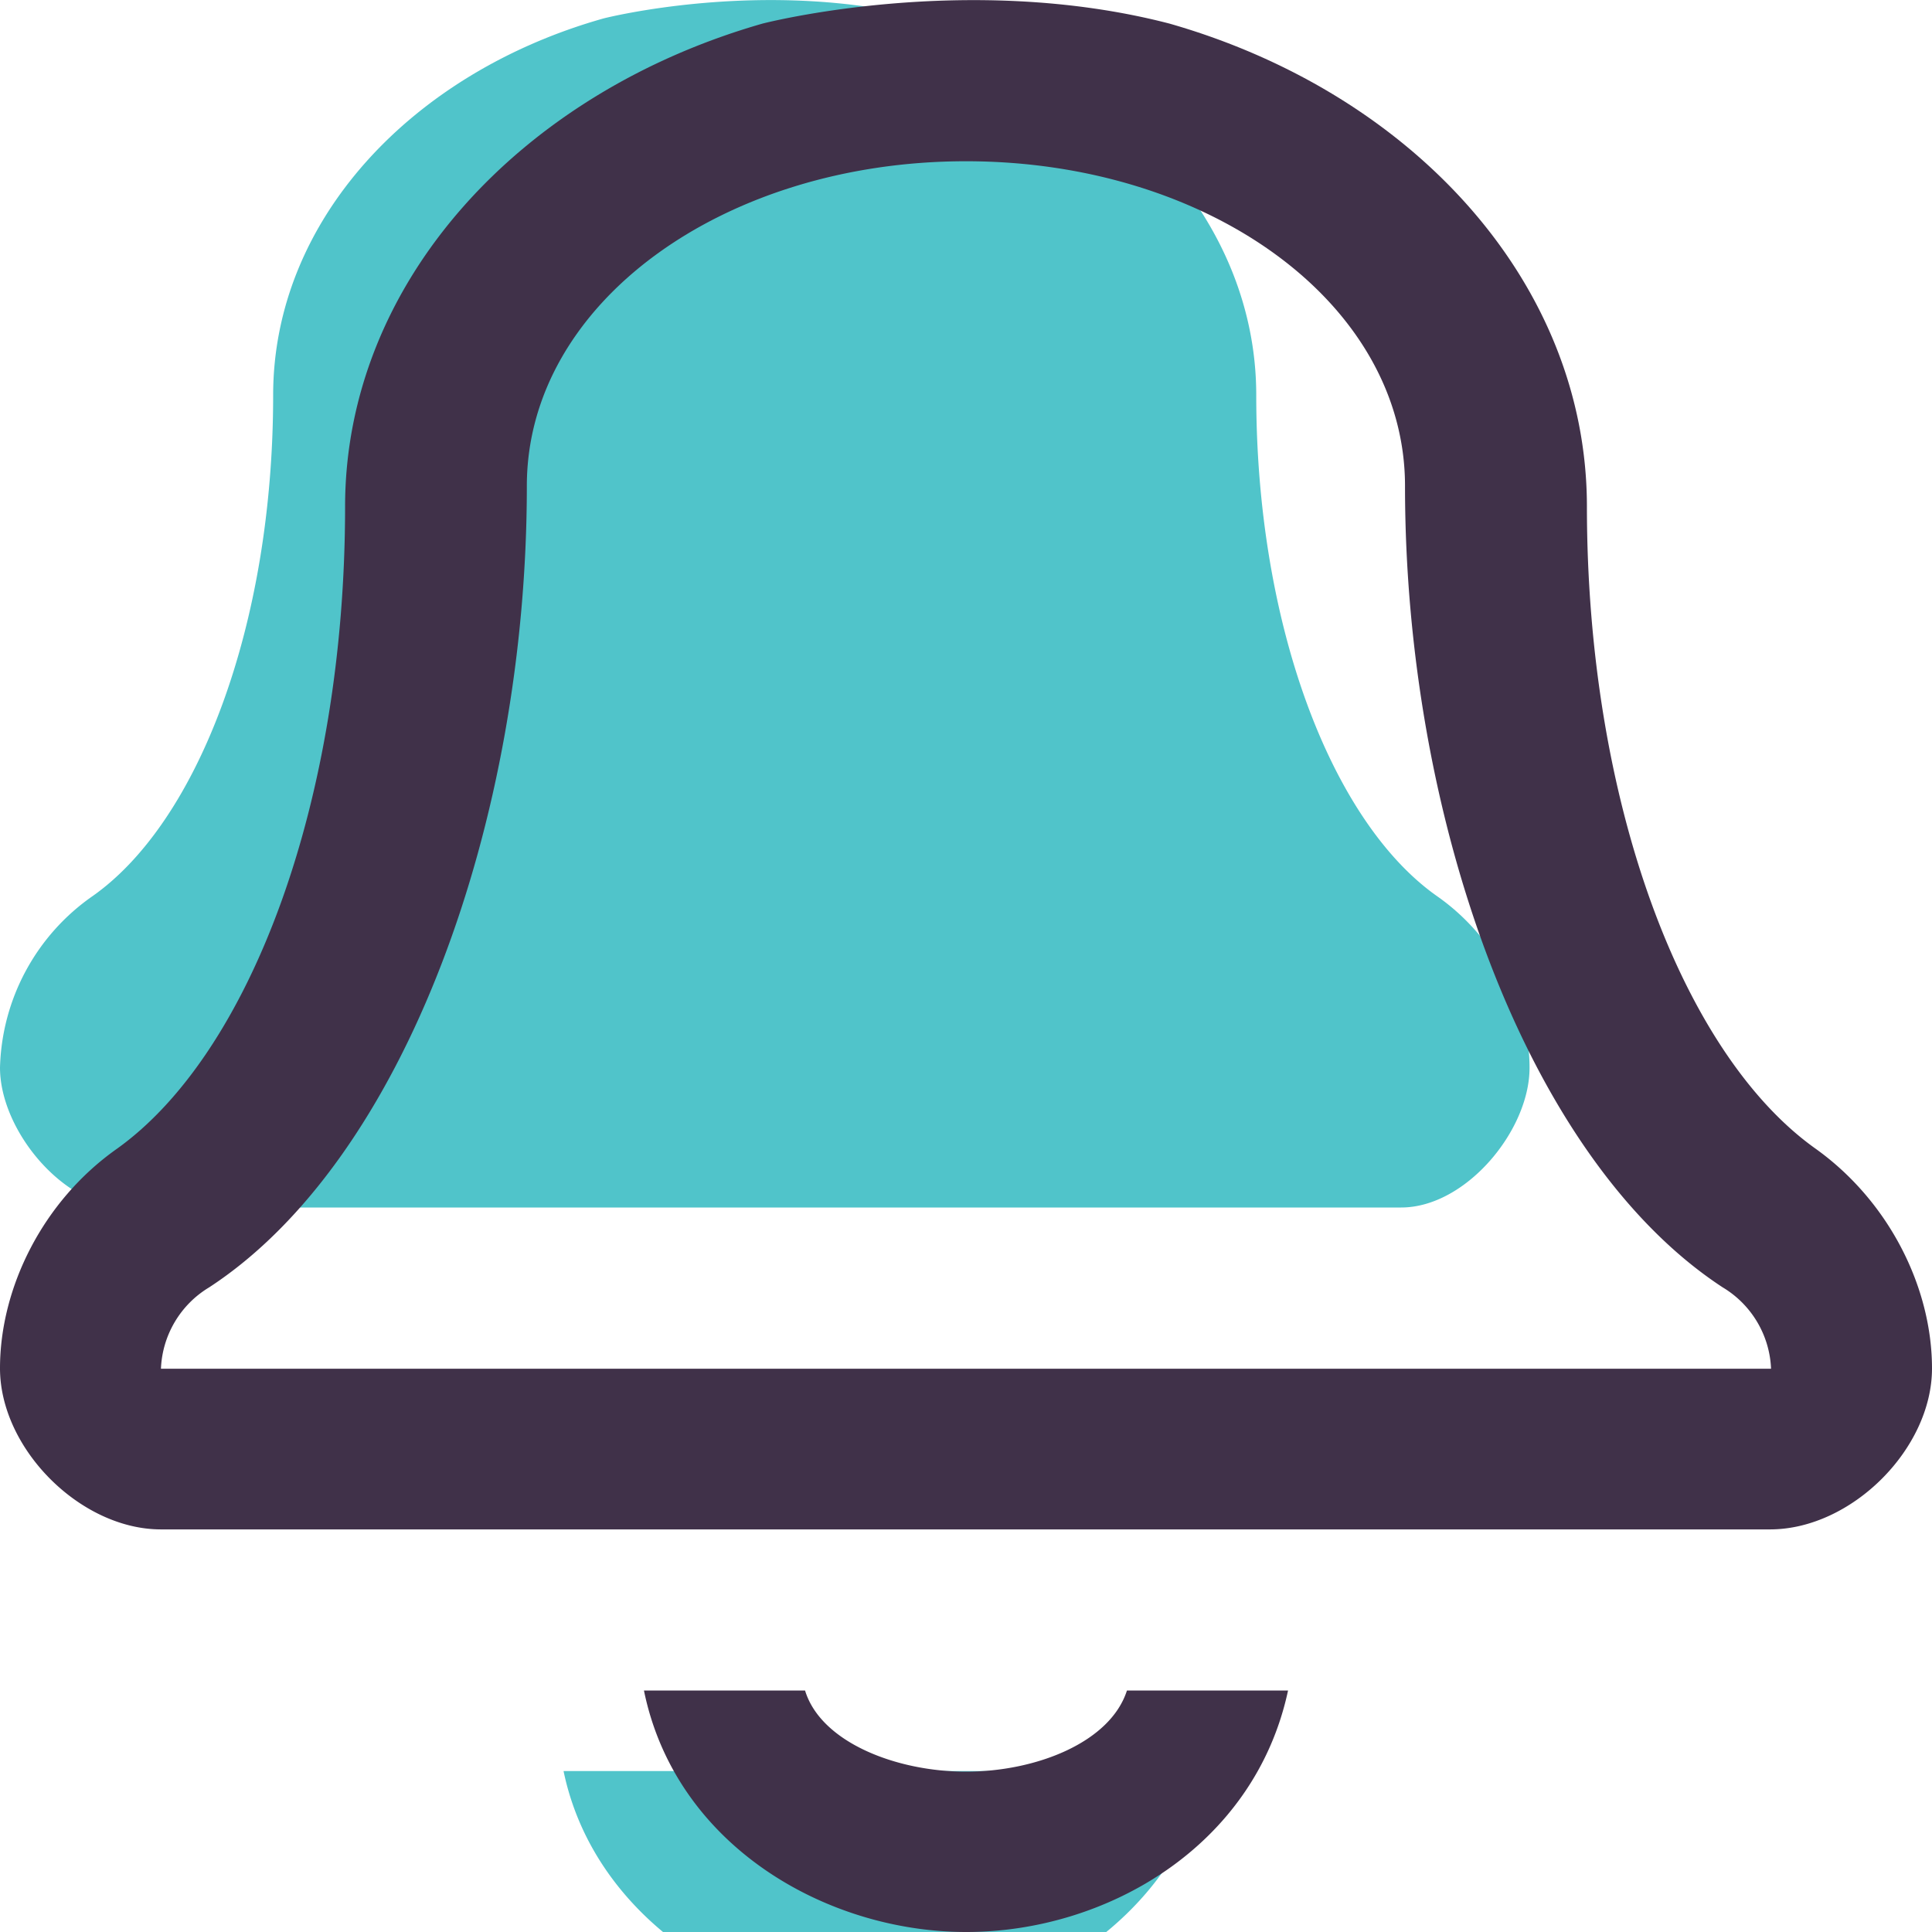
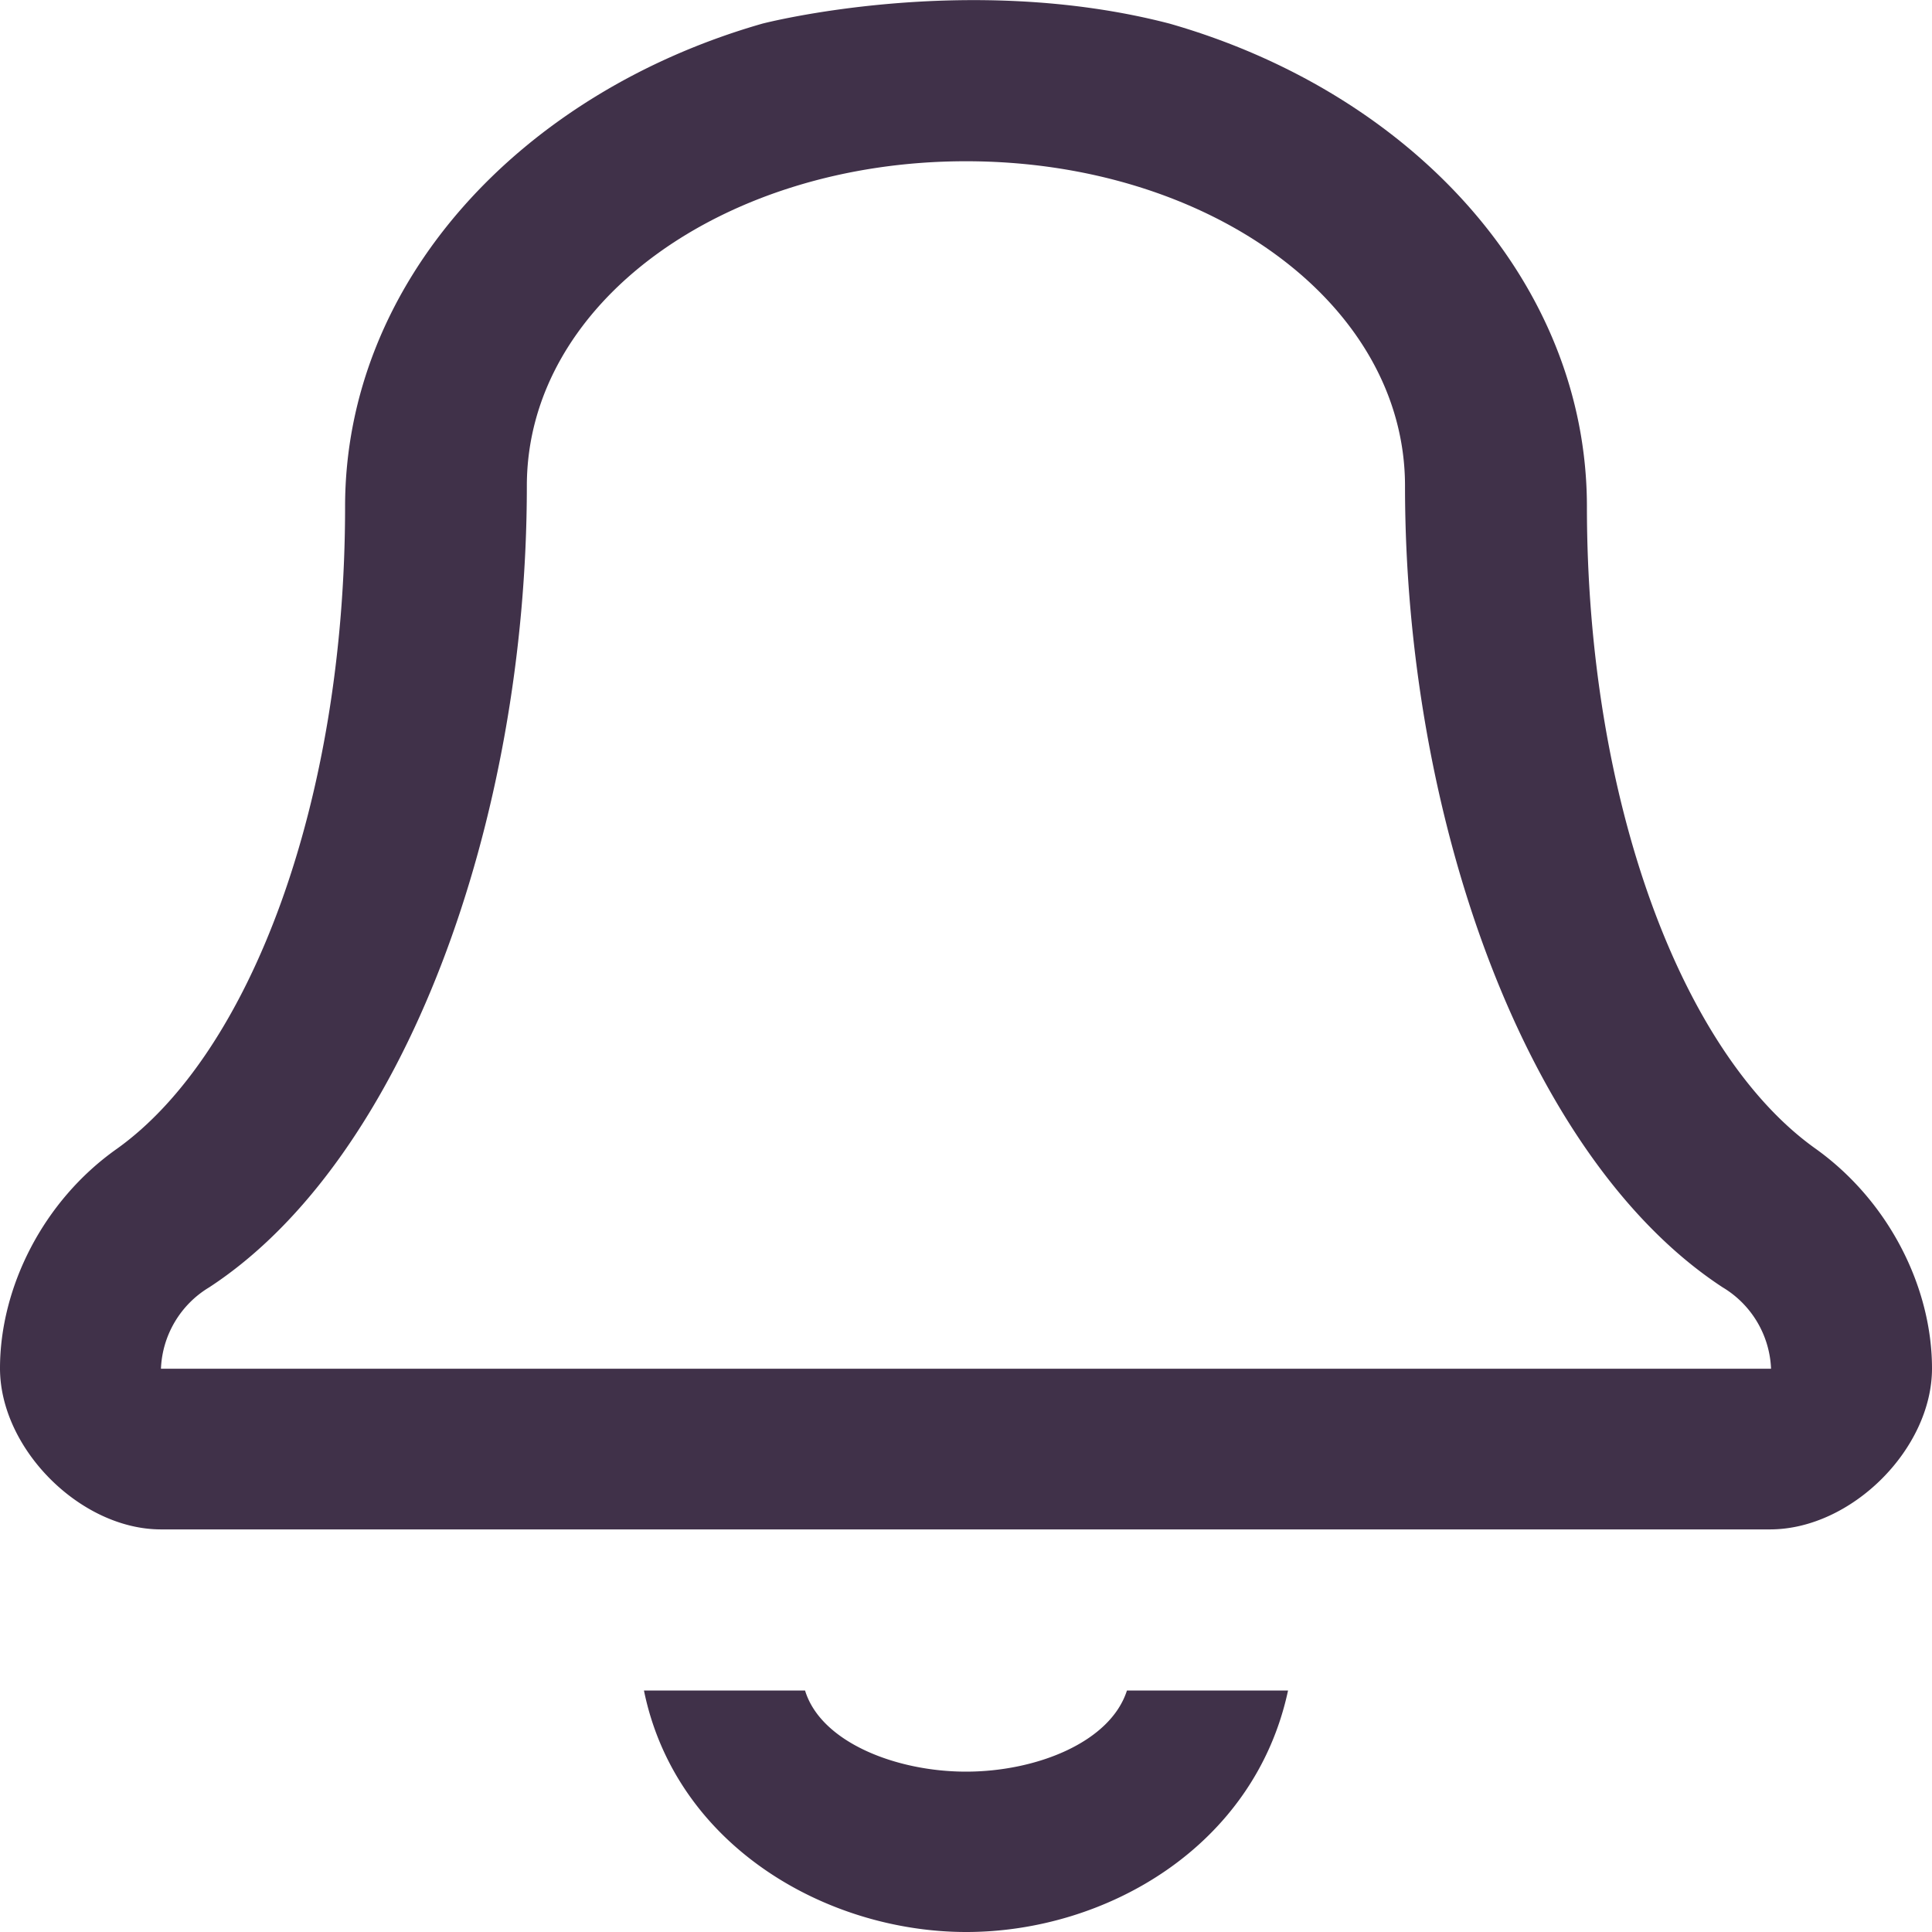
<svg xmlns="http://www.w3.org/2000/svg" viewBox="0 0 13 13">
  <g fill-rule="nonzero" fill="none">
-     <path d="M8.125 11.917c-.22 1.014-1.257 1.625-2.179 1.625-.922 0-1.945-.617-2.154-1.625h4.333zM8.453 2.659c0-1.175-.929-2.17-2.223-2.535-1.084-.278-2.169 0-2.169 0-1.293.365-2.223 1.36-2.223 2.535 0 1.55-.506 2.871-1.214 3.37A1.452 1.452 0 000 7.184c0 .423.429.941.858.941h8.57c.435 0 .864-.518.864-.94 0-.423-.227-.879-.624-1.156-.707-.499-1.215-1.82-1.215-3.37z" fill="#50C4CA" />
    <path d="M6.5 11.921c-.47 0-.977-.198-1.083-.546H4.333C4.546 12.42 5.562 13 6.502 13s1.94-.574 2.165-1.625H7.583c-.112.35-.613.546-1.083.546M1.083 9.21a.67.67 0 01.325-.548C2.727 7.8 3.545 5.518 3.545 3.27c0-1.232 1.326-2.185 2.955-2.185s2.954.953 2.954 2.185c0 2.25.82 4.53 2.137 5.392a.67.67 0 01.326.548H1.083zm9.595-5.801c0-1.506-1.173-2.782-2.808-3.25-1.37-.356-2.74 0-2.74 0-1.633.468-2.808 1.744-2.808 3.25 0 1.988-.64 3.68-1.534 4.32C.287 8.082 0 8.666 0 9.207c0 .542.542 1.084 1.083 1.084H11.91c.548 0 1.09-.542 1.09-1.083 0-.542-.287-1.126-.788-1.482-.893-.639-1.534-2.331-1.534-4.32z" fill="#403149" />
  </g>
</svg>